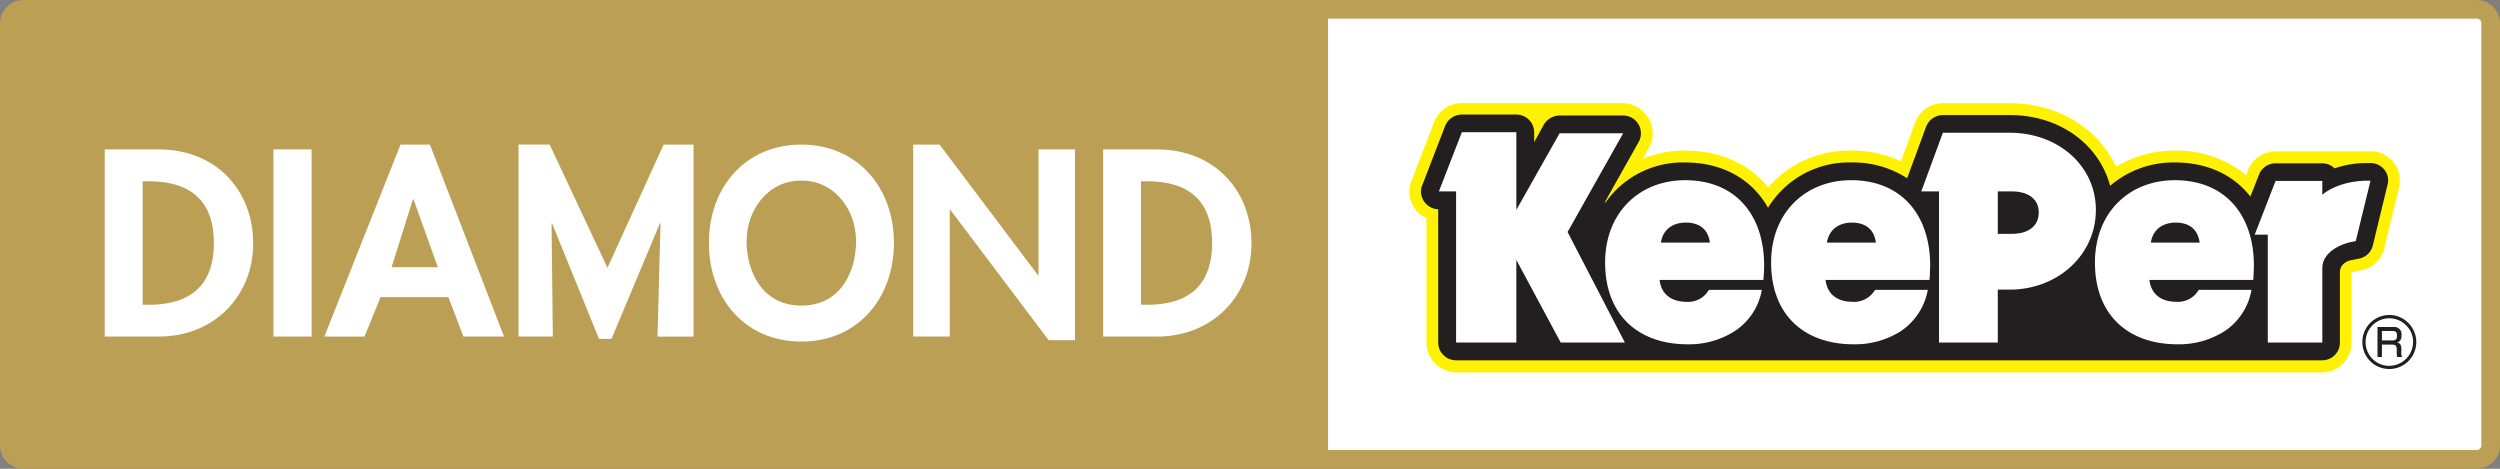
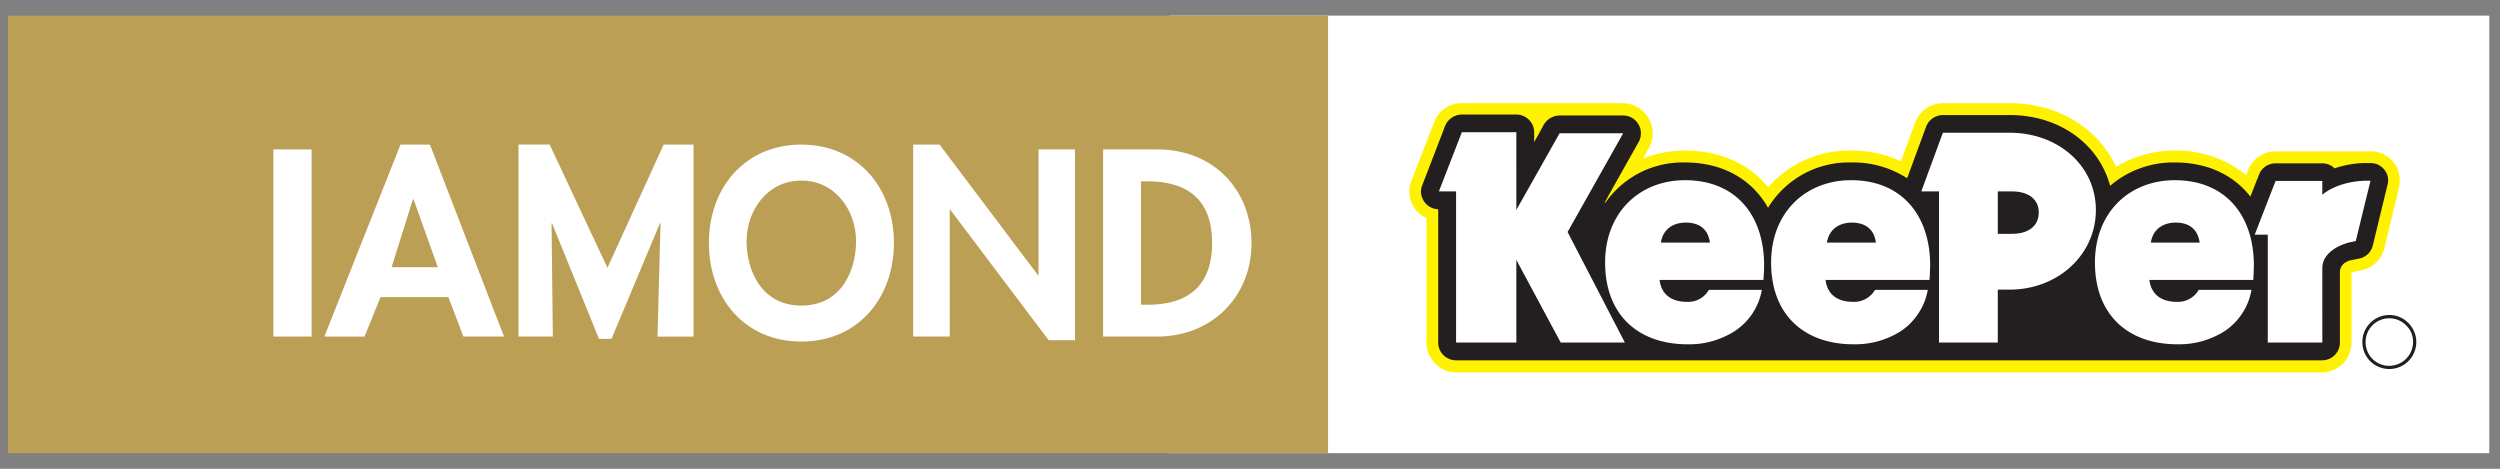
<svg xmlns="http://www.w3.org/2000/svg" id="logo" width="570.324" height="106.953" viewBox="0 0 570.324 106.953">
  <rect x="0" y="0" width="570.324" height="106.953" fill="#808080" stroke="none" />
  <rect id="長方形_389" data-name="長方形 389" width="301.119" height="99.81" transform="translate(266.761 3.568)" fill="#fff" />
-   <path id="パス_414" data-name="パス 414" d="M607.074,207.668H47.407a5.366,5.366,0,0,0-5.334,5.362v96.2a5.389,5.389,0,0,0,5.334,5.386H607.074a5.381,5.381,0,0,0,5.323-5.386v-96.2a5.358,5.358,0,0,0-5.323-5.362m1.075,101.567a1.076,1.076,0,0,1-1.075,1.1H47.407a1.106,1.106,0,0,1-1.088-1.1v-96.2a1.1,1.1,0,0,1,1.088-1.127H607.074a1.074,1.074,0,0,1,1.075,1.127Z" transform="translate(-42.073 -207.668)" fill="#bb9f55" />
  <rect id="長方形_390" data-name="長方形 390" width="301.147" height="99.81" transform="translate(1.82 3.568)" fill="#bb9f55" />
-   <path id="パス_415" data-name="パス 415" d="M53.1,223.4H65.484c12.895,0,21.489,9.244,21.489,21.431,0,11.976-8.88,21.264-21.53,21.264H53.1m8.655-7.253h1.426c10.689,0,14.832-5.661,14.832-14.073,0-9.3-4.981-14.1-14.832-14.1H61.753Z" transform="translate(-29.213 -189.316)" fill="#fff" />
  <rect id="長方形_391" data-name="長方形 391" width="8.711" height="42.695" transform="translate(62.375 34.085)" fill="#fff" />
  <path id="パス_416" data-name="パス 416" d="M89.041,257.689l-3.65,9H76.228l17.373-43.8h6.712l16.9,43.8h-9.268l-3.427-9m-7.947-22.313h-.134l-4.877,15.495h10.557Z" transform="translate(-2.232 -189.908)" fill="#fff" />
  <path id="パス_417" data-name="パス 417" d="M129.065,240.855h-.132l-11.047,26.362h-2.853L104.32,240.855h-.11l.292,25.833h-7.83v-43.8h7.108L116.959,251l12.823-28.106h6.82v43.8h-8.222" transform="translate(21.616 -189.908)" fill="#fff" />
  <path id="パス_418" data-name="パス 418" d="M137.8,267.826c-13.016,0-21.082-9.972-21.082-22.527,0-12.687,8.36-22.406,21.082-22.406,12.745,0,21.123,9.719,21.123,22.406,0,12.555-8.133,22.527-21.123,22.527m0-36.728c-7.845,0-12.49,6.974-12.49,13.811,0,6.58,3.3,14.713,12.49,14.713,9.238,0,12.494-8.133,12.494-14.713,0-6.837-4.623-13.811-12.494-13.811" transform="translate(45.004 -189.908)" fill="#fff" />
  <path id="パス_419" data-name="パス 419" d="M138.231,222.893h6.023l22.46,29.811h.117v-28.71h8.315v43.524h-6.01l-22.473-29.8h-.089v28.968h-8.343" transform="translate(70.093 -189.908)" fill="#fff" />
  <path id="パス_420" data-name="パス 420" d="M158.228,223.4h12.355c12.884,0,21.5,9.244,21.5,21.431,0,11.976-8.852,21.264-21.572,21.264H158.228m8.64-7.253h1.452c10.679,0,14.784-5.661,14.784-14.073,0-9.3-4.959-14.1-14.784-14.1h-1.452Z" transform="translate(93.42 -189.316)" fill="#fff" />
  <path id="パス_421" data-name="パス 421" d="M415.016,232.058a6.593,6.593,0,0,0-5.28-2.539H388.089a6.849,6.849,0,0,0-6.328,4.35l-.381,1.1a24.843,24.843,0,0,0-16.275-5.607,25.258,25.258,0,0,0-13.413,3.681c-4.025-8.8-13.324-14.509-24.249-14.509H312.184a6.77,6.77,0,0,0-6.324,4.443l-3.25,8.813a25.873,25.873,0,0,0-11.363-2.429,24.377,24.377,0,0,0-18.9,8.356c-4.42-5.4-11.021-8.356-18.991-8.356a25.094,25.094,0,0,0-9.585,1.829l1.367-2.481a6.888,6.888,0,0,0,.856-3.308,6.474,6.474,0,0,0-.925-3.378,6.9,6.9,0,0,0-5.8-3.49H202.459a6.621,6.621,0,0,0-6.283,4.209l-5.232,13.519a6.951,6.951,0,0,0-.464,2.413,6.8,6.8,0,0,0,1.172,3.824,6.692,6.692,0,0,0,2.736,2.26v28.39a6.814,6.814,0,0,0,6.749,6.8H398.746a6.73,6.73,0,0,0,6.528-5.451,4.33,4.33,0,0,0,.13-1.345V257.128l2.24-.481a6.688,6.688,0,0,0,5.258-5.052l3.341-13.792a6.062,6.062,0,0,0,.16-1.653,6.475,6.475,0,0,0-1.386-4.092" transform="translate(131.041 -194.998)" fill="#fff200" />
  <path id="パス_422" data-name="パス 422" d="M411.48,232.32a3.971,3.971,0,0,0-3.165-1.527h-1.408a22.324,22.324,0,0,0-6.79,1.213,3.952,3.952,0,0,0-2.793-1.142H386.667a4,4,0,0,0-3.776,2.561l-1.974,5.018c-3.858-4.942-9.808-7.782-17.234-7.782a22.135,22.135,0,0,0-14.764,5.327c-2.543-9.52-11.552-16.142-22.9-16.142H310.762a4.148,4.148,0,0,0-3.819,2.641l-4.333,11.775a22.653,22.653,0,0,0-12.784-3.6,21.57,21.57,0,0,0-18.948,10.334c-3.681-6.521-10.358-10.334-18.948-10.334a21.552,21.552,0,0,0-18.146,9.153h-.18c3.427-6.157,7.745-13.8,7.745-13.8a3.813,3.813,0,0,0,.518-2.01,3.654,3.654,0,0,0-.555-2.047,4.01,4.01,0,0,0-3.466-2.011h-14.52a4.252,4.252,0,0,0-3.588,2.065s-1.426,2.628-2.208,4v-2.255a4.078,4.078,0,0,0-4.066-4.027H201.034a4.144,4.144,0,0,0-3.806,2.554l-5.213,13.528a4.008,4.008,0,0,0-.316,1.464,4.206,4.206,0,0,0,.717,2.29,4.047,4.047,0,0,0,3.217,1.772v30.411a4.061,4.061,0,0,0,4.082,4.049H397.324a4.032,4.032,0,0,0,4.012-4.049v-16c0-2.481,2.747-2.823,2.747-2.823l.158-.035,1.48-.3a4,4,0,0,0,3.133-3.033l3.339-13.761a3.478,3.478,0,0,0,.143-1.044,3.7,3.7,0,0,0-.856-2.433" transform="translate(132.463 -193.6)" fill="#231f20" />
  <path id="パス_423" data-name="パス 423" d="M404.864,232.663c-5.531.184-8.789,2.344-9.743,3.208v-3.161H384.463L379.7,244.967h2.985v24.611h12.44V252.636c0-4.539,6.222-5.919,6.222-5.919l1.406-.284,3.362-13.77m-156.383-.121c-10.347,0-18.222,7.357-18.222,18.779,0,12.089,7.689,18.655,18.82,18.655a19.263,19.263,0,0,0,10.735-3,14.174,14.174,0,0,0,6.2-9.411H255.174a5.4,5.4,0,0,1-4.992,2.725c-3.937,0-5.9-2.049-6.244-4.992h23.693s.054-1.14.121-1.735c0-.349.033-1.512.033-1.512,0-11.656-6.556-19.509-18.055-19.509m-5.5,14.24c.574-3.514,3.31-4.569,5.67-4.569,2.394,0,5.024.9,5.518,4.569Zm117.246-14.24c-10.382,0-18.22,7.357-18.22,18.779,0,12.089,7.708,18.655,18.82,18.655a19.4,19.4,0,0,0,10.767-3,14.271,14.271,0,0,0,6.125-9.411h-12.05a5.432,5.432,0,0,1-4.979,2.725c-3.96,0-5.893-2.049-6.266-4.992h23.695s.072-1.14.1-1.735c.009-.349.046-1.512.046-1.512,0-11.656-6.595-19.509-18.042-19.509m-5.466,14.24c.555-3.514,3.33-4.569,5.678-4.569s4.935.9,5.462,4.569Zm-120.37-24.951H221.125l-9.866,17.488V221.586H198.832L193.587,235.1h3.923v34.473h13.748V250.721l10.124,18.857h14.632l-13.068-25.222Zm51.98,10.711c-10.356,0-18.237,7.357-18.237,18.779,0,12.089,7.691,18.655,18.818,18.655a19.443,19.443,0,0,0,10.78-3,14.431,14.431,0,0,0,6.148-9.411H293.076a5.5,5.5,0,0,1-5.018,2.725c-3.96,0-5.9-2.049-6.263-4.992h23.7s.115-1.14.115-1.735c0-.349.056-1.512.056-1.512,0-11.656-6.616-19.509-18.047-19.509m-5.518,14.24c.611-3.514,3.347-4.569,5.691-4.569s5,.9,5.494,4.569Zm41.711-25.066H308.56L303.64,235.1h4.043v34.473h13.406V257.565l.243-.063h2.485c10.99,0,19.648-7.96,19.648-18.162,0-10.15-8.657-17.624-19.648-17.624m.474,23.066h-3.2V235.1h3.2c3.965,0,6.144,1.913,6.144,4.794,0,2.962-2.179,4.883-6.144,4.883" transform="translate(134.665 -191.433)" fill="#fff" />
  <path id="パス_424" data-name="パス 424" d="M296.93,253.157a6.142,6.142,0,0,0,4.4-10.486,6,6,0,0,0-4.4-1.833,6.143,6.143,0,0,0-6.1,6.179,6.113,6.113,0,0,0,6.1,6.14m-5.364-6.14a5.4,5.4,0,0,1,9.238-3.826,5.1,5.1,0,0,1,1.59,3.826,5.446,5.446,0,0,1-5.464,5.412,5.357,5.357,0,0,1-3.826-1.608,5.468,5.468,0,0,1-1.538-3.8" transform="translate(248.096 -168.976)" fill="#231f20" />
-   <path id="パス_425" data-name="パス 425" d="M296.066,242.1a1.646,1.646,0,0,1,1.841,1.811c0,.585-.046,1.473-1.04,1.7.821.165.994.784.994,1.456v.656a2.438,2.438,0,0,0,.163,1.222H296.9a5.814,5.814,0,0,1-.087-1.079v-.648c0-1.1-.641-1.1-1.155-1.1h-2.229v2.829h-1.007V242.1h3.642m-2.634.914v2.136h2.351c.591,0,1.085-.041,1.085-1.116,0-.838-.349-1.02-1.085-1.02h-2.351" transform="translate(249.957 -167.501)" fill="#231f20" />
</svg>